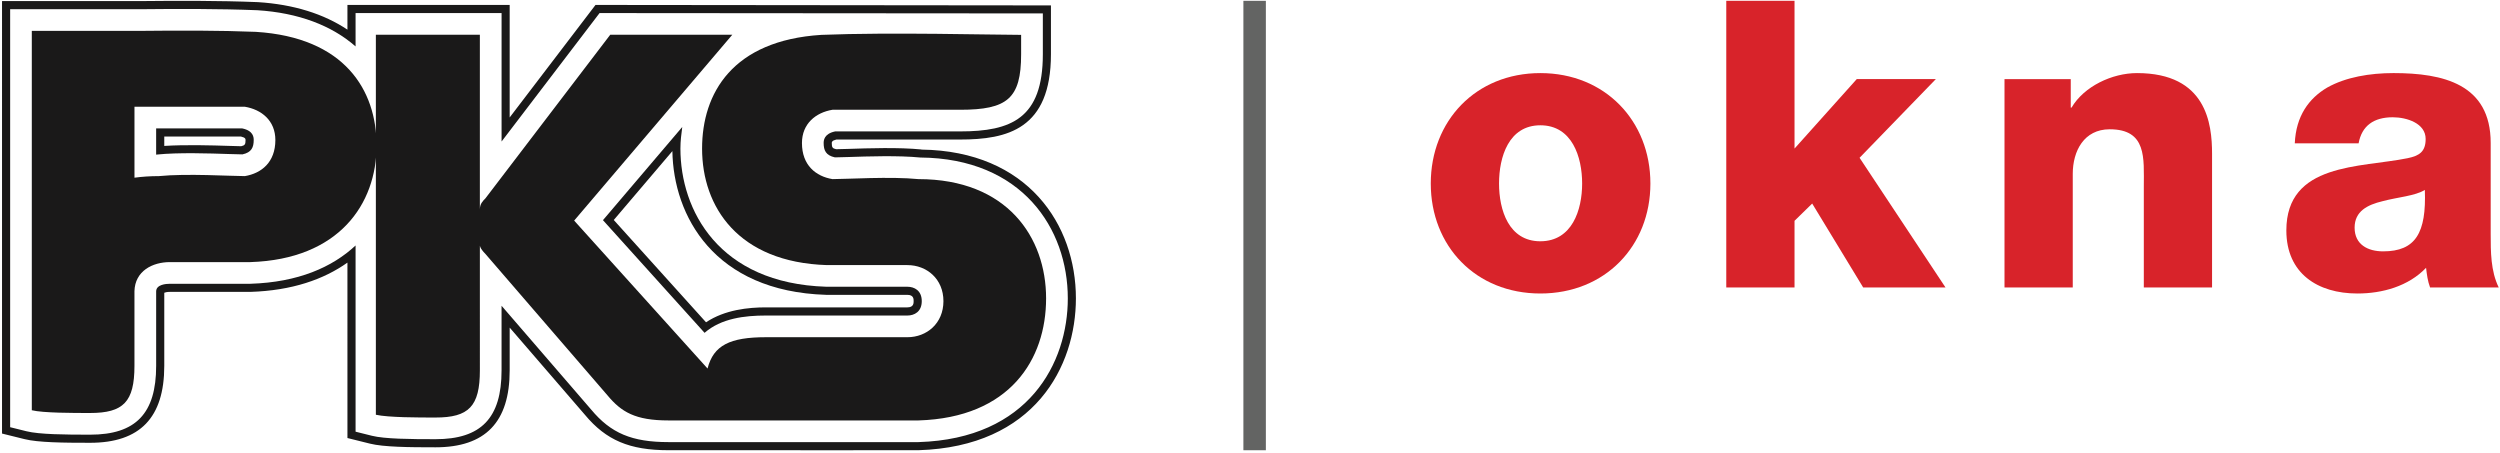
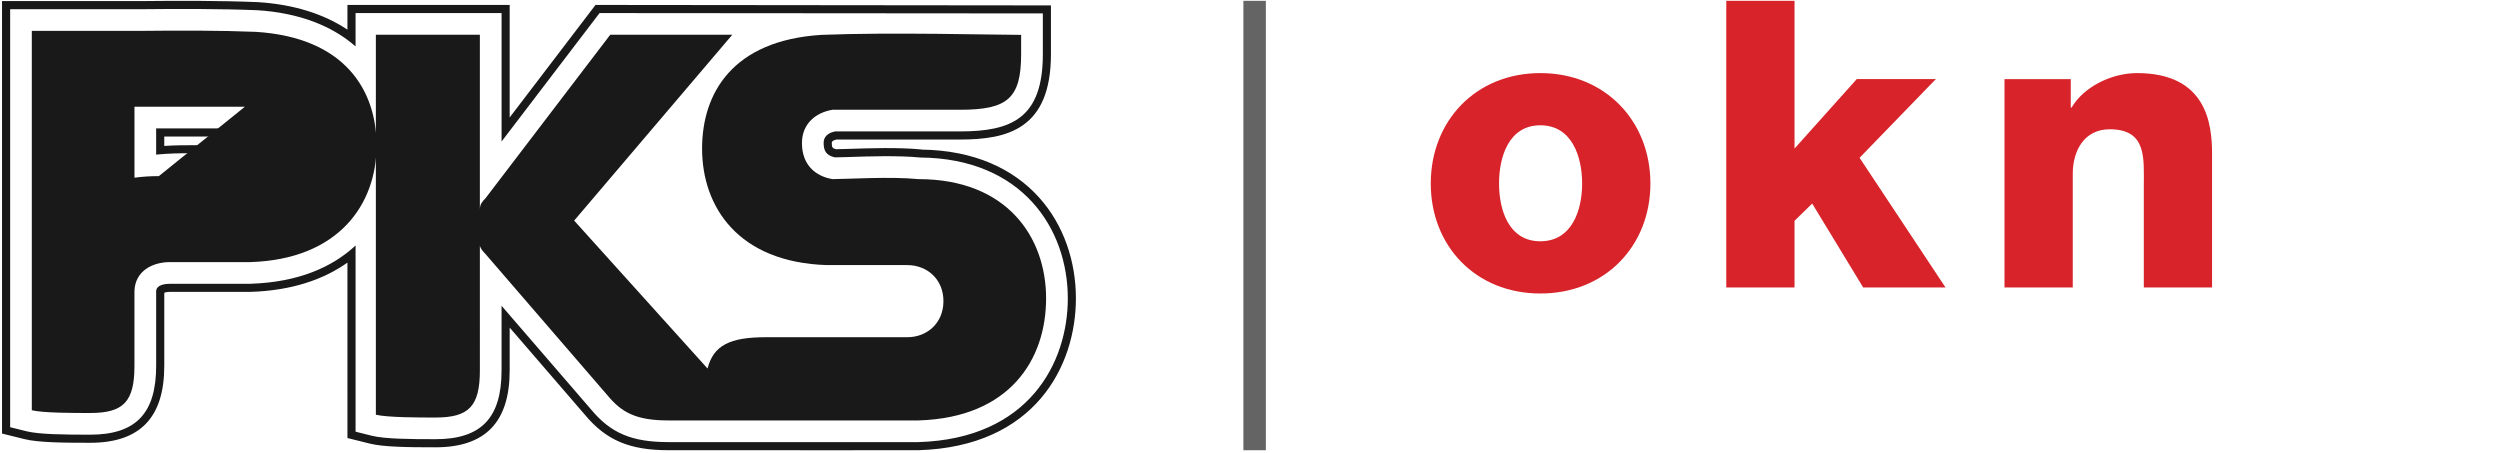
<svg xmlns="http://www.w3.org/2000/svg" width="232" height="42" viewBox="0 0 232 42">
  <g>
    <g>
      <g>
        <path fill="#636463" d="M115.387 41.782h2.085V.077h-2.085z" />
      </g>
      <g>
        <path fill="#d8232a" d="M153.157 17.03c0 5.809-4.21 10.207-10.21 10.207-5.997 0-10.171-4.398-10.171-10.206 0-5.813 4.174-10.248 10.171-10.248 6 0 10.21 4.435 10.21 10.248zm-10.21 5.36c2.945 0 3.876-2.905 3.876-5.36 0-2.463-.931-5.403-3.876-5.403-2.942 0-3.836 2.94-3.836 5.402 0 2.456.894 5.362 3.836 5.362z" />
      </g>
      <g>
        <path fill="#d8232a" d="M160.198.077h6.334v13.71l5.775-6.447h7.34l-7.079 7.303 7.974 12.033h-7.639l-4.732-7.786-1.639 1.602v6.184h-6.334V.077" />
      </g>
      <g>
        <path fill="#d8232a" d="M186.018 7.341h6.148v2.646h.073c1.157-1.972 3.764-3.204 6.074-3.204 6.446 0 6.966 4.694 6.966 7.487v12.407h-6.333v-9.35c0-2.646.298-5.329-3.167-5.329-2.383 0-3.427 2.014-3.427 4.136v10.543h-6.334V7.34" />
      </g>
      <g>
-         <path fill="#d8232a" d="M215.972 8.122c1.716-.965 3.95-1.34 6.147-1.34 4.584 0 9.017 1.006 9.017 6.482v8.457c0 1.642 0 3.43.746 4.956h-6.371c-.222-.596-.297-1.193-.372-1.825-1.637 1.715-4.06 2.385-6.371 2.385-3.689 0-6.595-1.862-6.595-5.851 0-6.294 6.856-5.81 11.252-6.705 1.08-.222 1.675-.596 1.675-1.787 0-1.454-1.75-2.011-3.054-2.011-1.752 0-2.868.78-3.168 2.419h-5.922c.111-2.534 1.303-4.173 3.016-5.18zm5.181 15.204c3.018 0 4.022-1.712 3.873-5.703-.894.563-2.533.672-3.911 1.044-1.415.338-2.607.932-2.607 2.46 0 1.568 1.228 2.199 2.645 2.199z" />
-       </g>
+         </g>
      <g>
        <path fill="#1a1919" d="M85.51 13.882c9.886.132 14.334 6.99 14.334 13.807 0 6.297-3.82 13.765-14.61 14.091l-7.668.002-15.529-.002c-3.611 0-5.788-.924-7.756-3.286l-6.983-8.092v3.968c0 4.804-2.252 7.14-6.885 7.14-2.486 0-4.822-.025-6.076-.339l-2.095-.522V24.37c-2.194 1.557-5.14 2.596-9.004 2.717h-7.466c-.281 0-.443.045-.527.08v6.785c0 4.804-2.252 7.139-6.884 7.139-2.486 0-4.822-.026-6.075-.338l-2.098-.52V.1H13.07c3.329-.034 7.219-.05 10.857.098 3.329.207 6.128 1.095 8.315 2.554V.458h15.056V10.9L55.263.458l42.264.044v4.534c0 6.954-4.052 7.913-8.43 7.913h-11.48c-.405.096-.429.227-.429.325 0 .41.07.494.404.573l1.091-.028c1.89-.063 4.746-.157 6.827.052zm13.582 13.807c0-6.471-4.238-12.994-13.69-13.071-2.031-.2-4.838-.107-6.7-.045 0 0-.902.024-1.22.031-.848-.181-1.047-.659-1.047-1.33 0-.22.022-.864 1.07-1.079H89.1c4.74 0 7.676-1.198 7.676-7.159v-3.79l-41.137-.033-9.093 11.92V1.213H32.997v3.096c-2.207-1.94-5.293-3.12-9.117-3.36C20.276.806 16.398.82 13.071.855H.942v38.789l1.526.379c1.17.291 3.553.315 5.893.315 4.24 0 6.13-1.97 6.13-6.385v-6.924c.016-.622.901-.695 1.282-.695h7.465c4.437-.138 7.603-1.54 9.759-3.554v17.28l1.524.381c1.17.292 3.553.316 5.893.316 4.24 0 6.13-1.97 6.13-6.386v-5.997l8.31 9.628c1.83 2.199 3.784 3.025 7.185 3.025l15.529.002 7.669-.002c10.243-.31 13.855-7.378 13.855-13.337z" />
      </g>
      <g>
        <path fill="#1a1919" d="M85.233 16.622c-2.573-.258-6.692 0-7.979 0-1.546-.258-2.833-1.288-2.833-3.347 0-1.801 1.287-2.833 2.833-3.089h11.842c4.376 0 5.664-1.03 5.664-5.15v-1.8c-2.575 0-12.1-.258-18.537 0-8.237.514-11.07 5.404-11.07 10.555 0 5.404 3.347 10.553 11.586 10.81h7.466c1.802 0 3.346 1.287 3.346 3.345 0 2.061-1.544 3.347-3.346 3.347H71.074c-3.323 0-4.863.744-5.413 2.906L53.282 20.471 67.957 3.224H56.63L45.044 18.412c-.256.257-.513.515-.513 1.029V3.224H34.88V38.49c1.154.257 3.987.257 5.532.257 3.089 0 4.12-1.03 4.12-4.376V22.787s0 .258.512.774l11.33 13.127c1.286 1.544 2.573 2.329 5.662 2.329 2.133.007 16.274 0 23.197 0 8.498-.259 11.845-5.665 11.845-11.327 0-5.663-3.606-11.068-11.845-11.068" />
      </g>
      <g>
-         <path fill="#1a1919" d="M14.742 16.343c-.798 0-1.55.05-2.263.147V9.906h10.243c1.546.257 2.832 1.286 2.832 3.089 0 2.06-1.286 3.09-2.832 3.348-1.286 0-5.406-.258-7.98 0zm9.01-13.387c-3.39-.136-7.045-.13-10.68-.091H2.951V38.07c1.03.256 3.862.256 5.408.256 3.088 0 4.118-1.027 4.118-4.375v-6.923c.047-1.89 1.685-2.705 3.292-2.705h7.465c8.238-.26 11.711-5.408 11.711-10.814 0-5.148-2.958-10.037-11.195-10.553z" />
+         <path fill="#1a1919" d="M14.742 16.343c-.798 0-1.55.05-2.263.147V9.906h10.243zm9.01-13.387c-3.39-.136-7.045-.13-10.68-.091H2.951V38.07c1.03.256 3.862.256 5.408.256 3.088 0 4.118-1.027 4.118-4.375v-6.923c.047-1.89 1.685-2.705 3.292-2.705h7.465c8.238-.26 11.711-5.408 11.711-10.814 0-5.148-2.958-10.037-11.195-10.553z" />
      </g>
      <g>
-         <path fill="#1a1919" d="M84.206 26.61c.645 0 1.334.35 1.334 1.335s-.69 1.336-1.334 1.336H71.074c-1.958 0-4.152.257-5.69 1.606l-9.429-10.456 7.359-8.647c-.087.651-.171 1.304-.171 2.005 0 5.719 3.544 12.508 13.533 12.82zm.58 1.333c0-.188 0-.58-.58-.58l-7.553-.002c-10.394-.325-14.16-7.333-14.256-13.338L58.74 18.32l-1.782 2.095 8.562 9.494c1.764-1.178 3.965-1.385 5.554-1.385h13.132c.58 0 .58-.393.58-.582z" />
-       </g>
+         </g>
      <g>
        <path fill="#1a1919" d="M22.476 11.917c1.046.214 1.068.837 1.068 1.078 0 .672-.198 1.15-1.045 1.332-.32-.01-1.216-.032-1.216-.032-1.874-.062-4.705-.157-6.74.048l.2-.01-.253.017v-2.433zm.311 1.078c0-.11-.024-.23-.426-.324h-7.117v.871c1.98-.125 4.383-.056 6.057-.002l1.083.03c.332-.08.403-.164.403-.575z" />
      </g>
    </g>
  </g>
</svg>